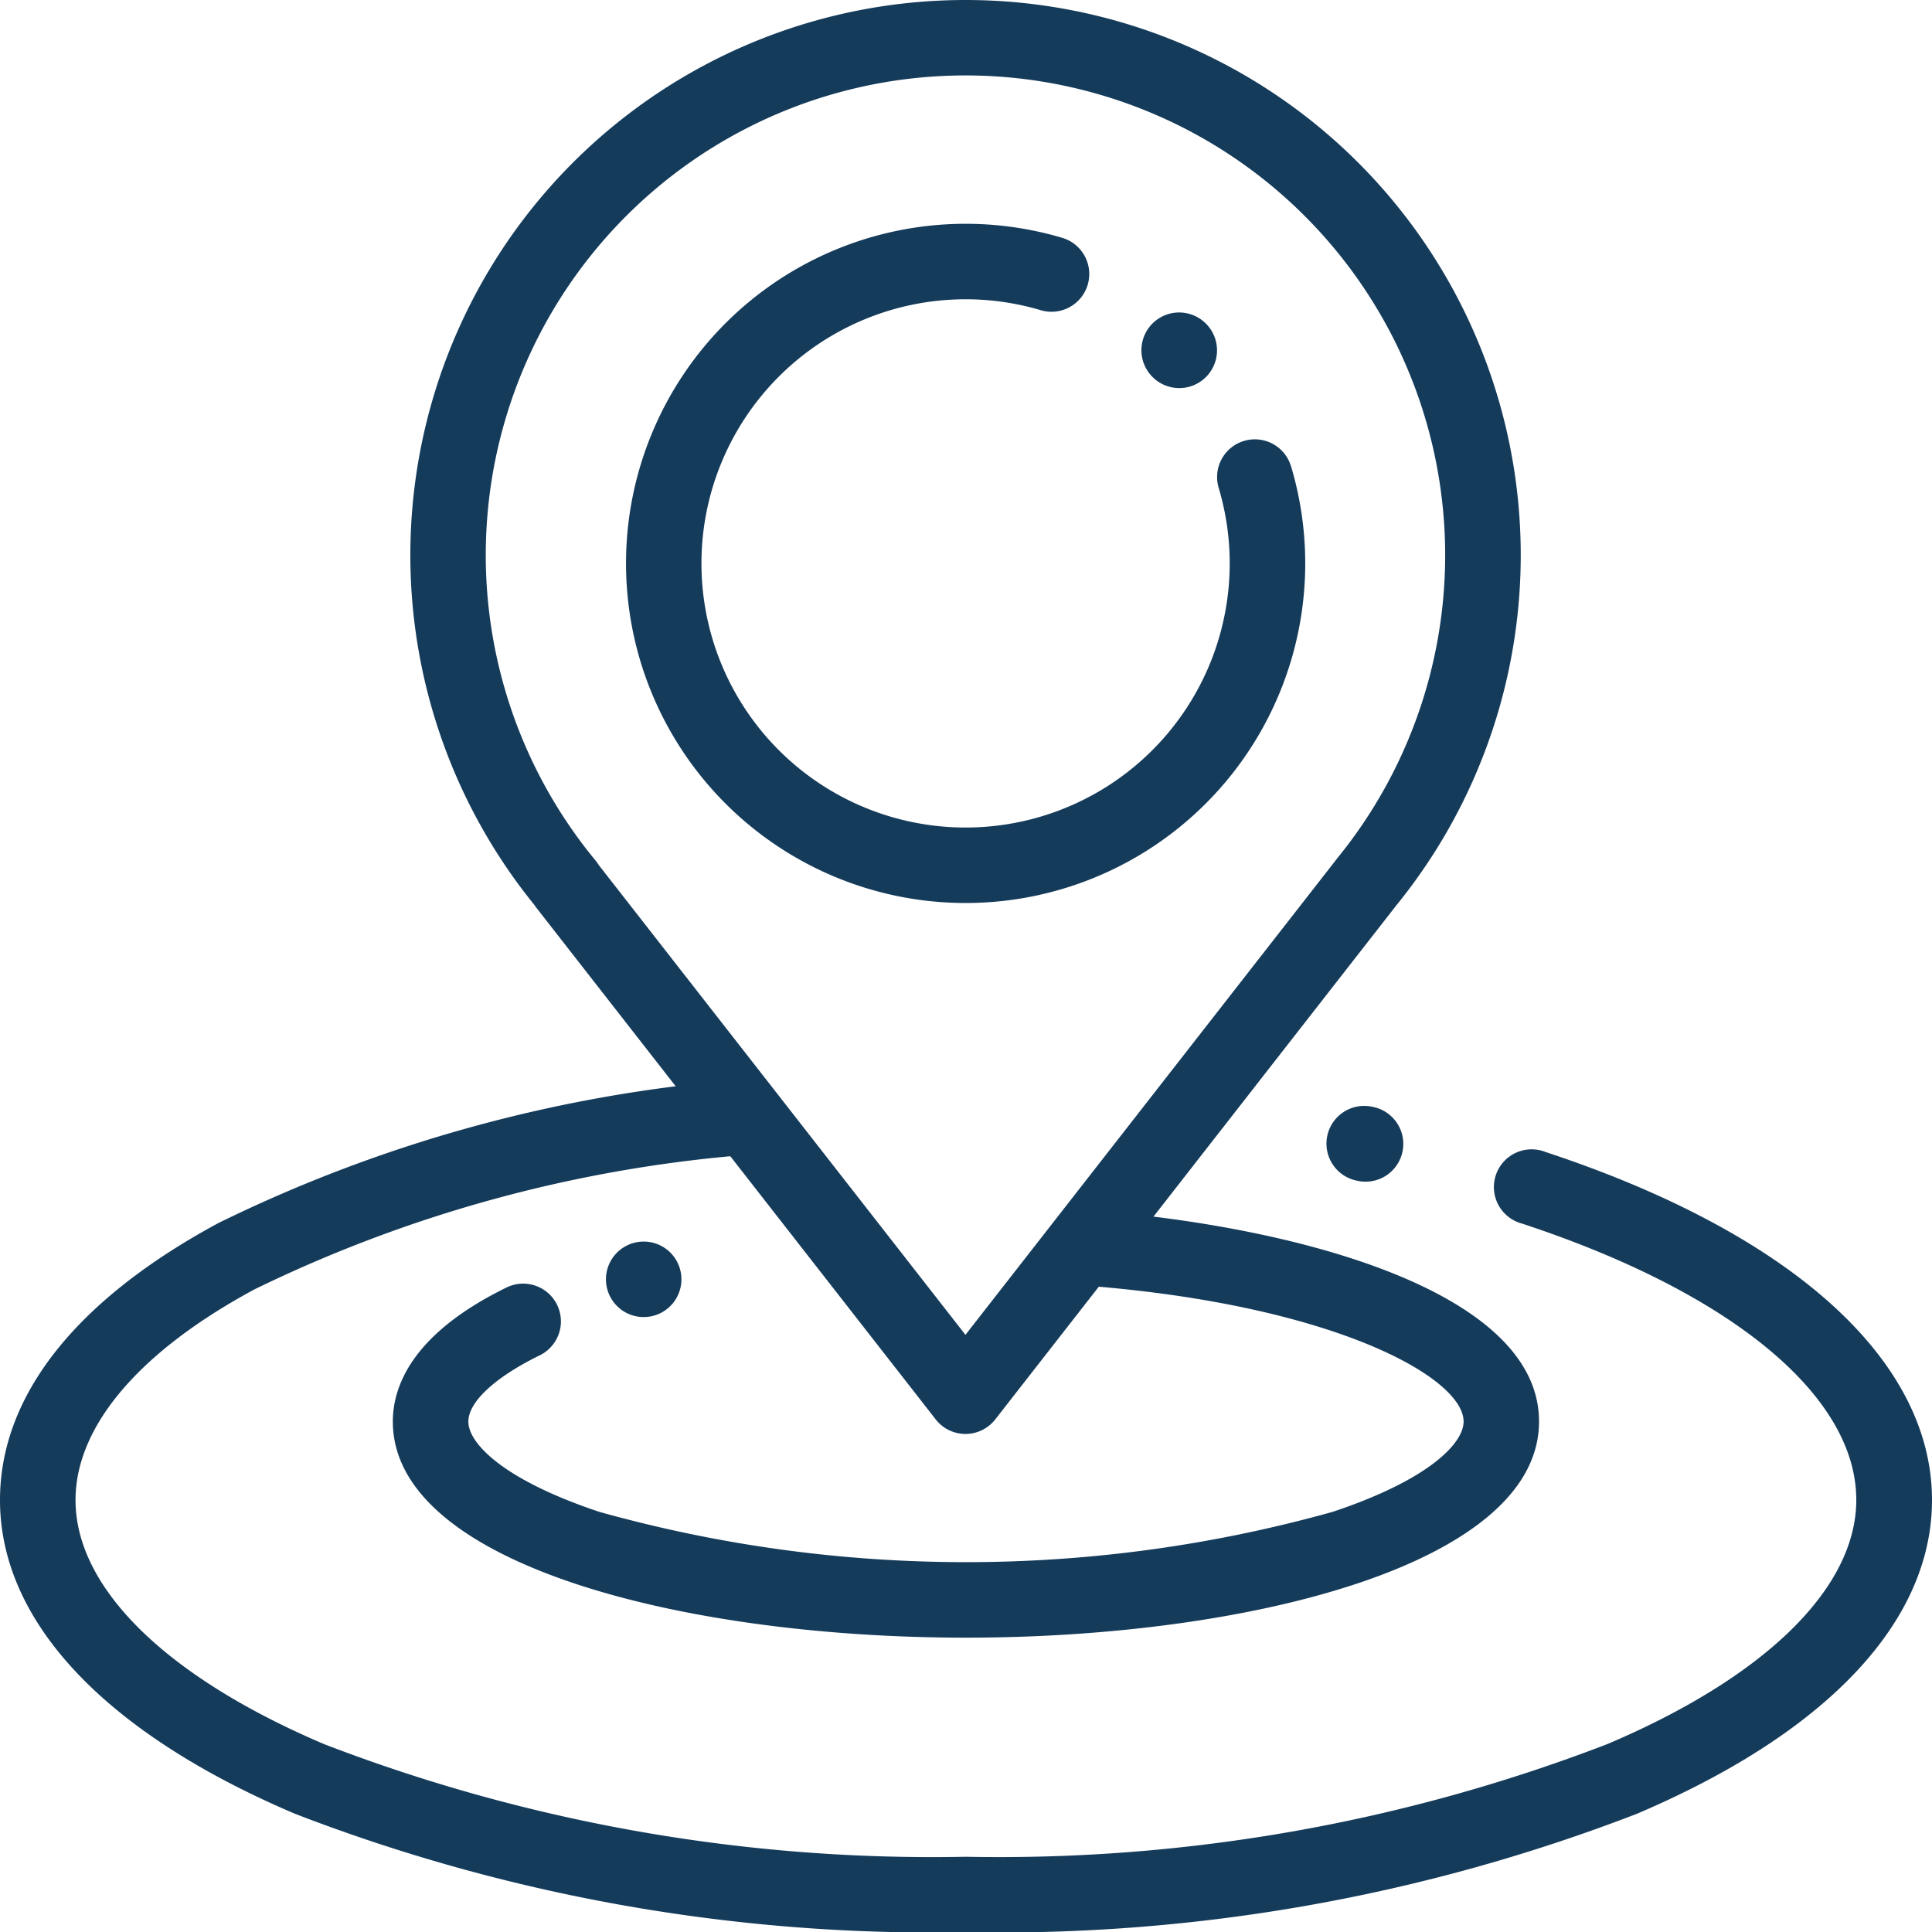
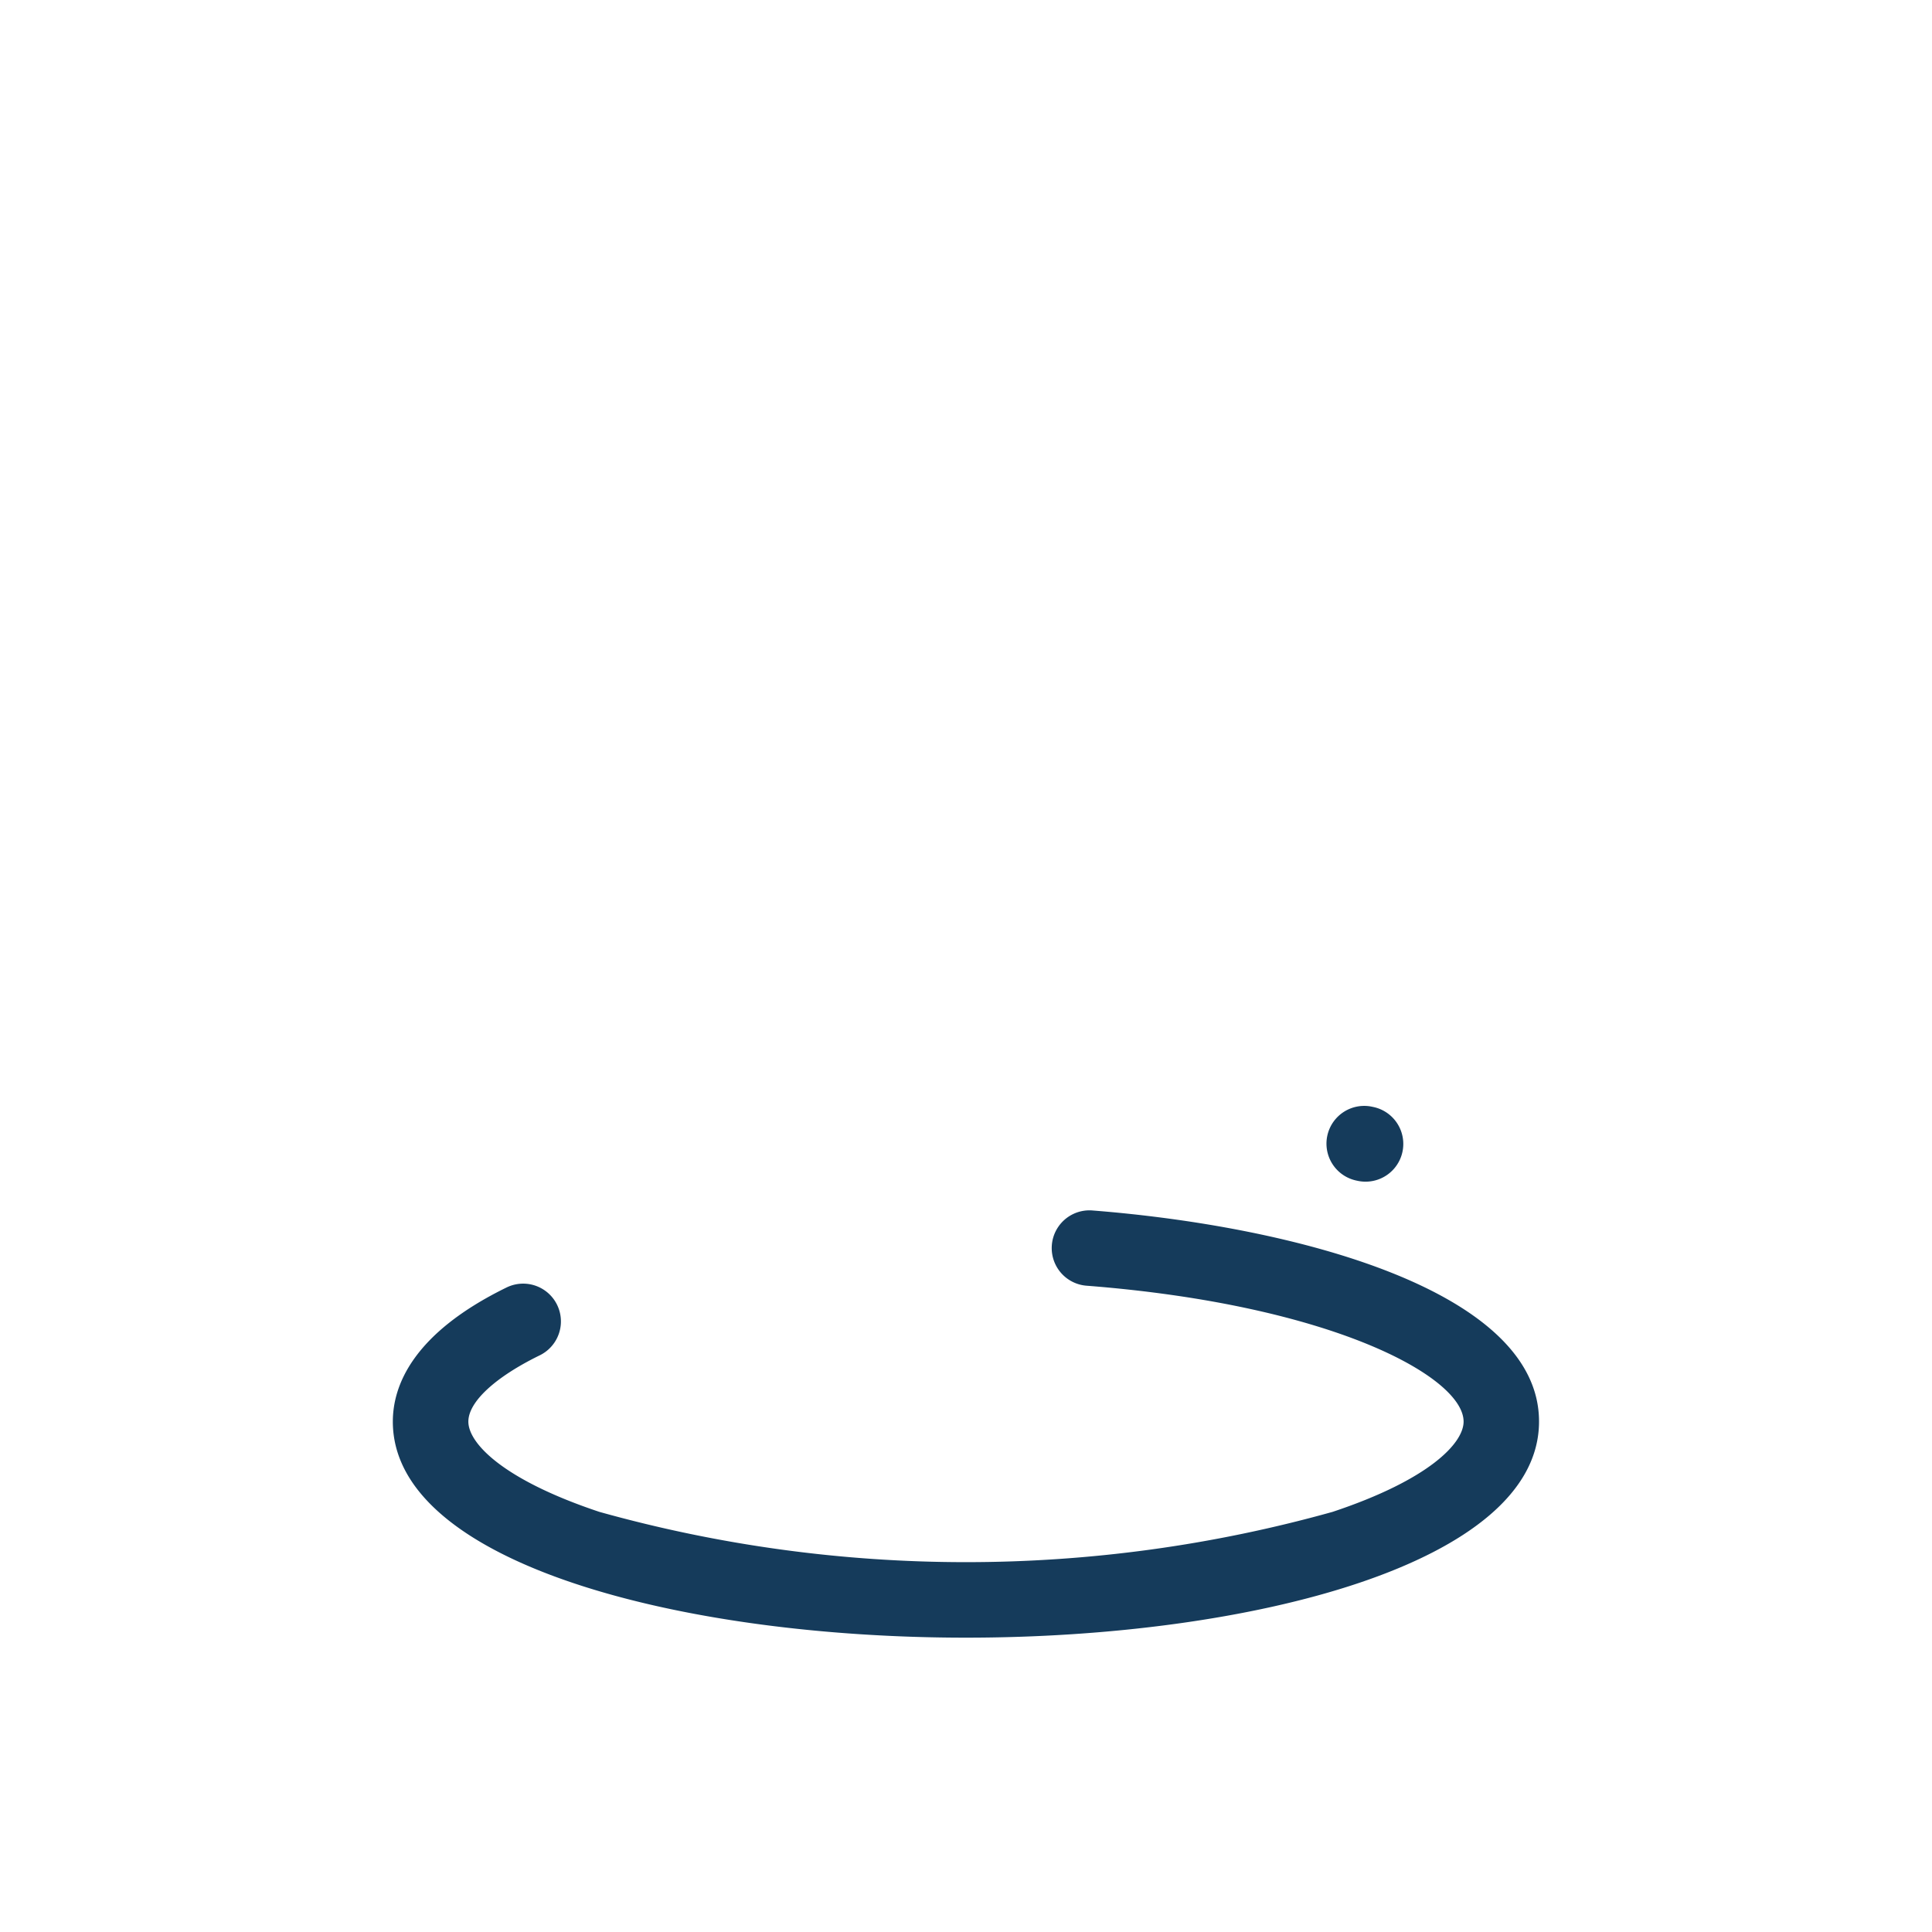
<svg xmlns="http://www.w3.org/2000/svg" width="40.545" height="40.549" viewBox="0 0 40.545 40.549">
  <g transform="translate(-0.027)">
    <g transform="translate(8.639)">
-       <path d="M120.417,0a11.651,11.651,0,0,0-9.046,18.993q.019.029.04.057l8.381,10.738a.792.792,0,0,0,1.249,0l8.422-10.794.009-.011A11.65,11.65,0,0,0,120.417,0Zm7.807,18.005-.029.038-7.779,9.97-7.7-9.865a.8.8,0,0,0-.064-.09,10.067,10.067,0,1,1,15.572-.053Z" transform="translate(-108.767)" fill="#153b5b" />
-     </g>
+       </g>
    <g transform="translate(13.163 4.696)">
-       <path d="M179.846,64.4a.792.792,0,1,0-1.519.448,5.543,5.543,0,1,1-3.737-3.741.792.792,0,0,0,.45-1.519,7.127,7.127,0,1,0,4.807,4.811Z" transform="translate(-165.884 -59.293)" fill="#153b5b" />
-     </g>
+       </g>
    <g transform="translate(23.977 6.552)">
-       <path d="M303.8,82.976l-.014-.014a.792.792,0,0,0-1.12,1.12l.014.014a.792.792,0,0,0,1.12-1.12Z" transform="translate(-302.436 -82.73)" fill="#153b5b" />
-     </g>
+       </g>
    <g transform="translate(0.027 22.665)">
-       <path d="M32.465,287.7a.792.792,0,1,0-.5,1.5c4.395,1.446,7.018,3.613,7.018,5.8,0,1.846-1.9,3.714-5.223,5.124A35.534,35.534,0,0,1,20.3,302.489a35.534,35.534,0,0,1-13.465-2.361c-3.32-1.411-5.223-3.278-5.223-5.124,0-1.546,1.333-3.116,3.755-4.422a28.772,28.772,0,0,1,10.2-2.813.792.792,0,0,0-.17-1.575,30.362,30.362,0,0,0-10.783,2.994c-3,1.618-4.587,3.629-4.587,5.816,0,2.549,2.2,4.886,6.188,6.582A37.133,37.133,0,0,0,20.3,304.072a37.132,37.132,0,0,0,14.084-2.487c3.99-1.7,6.188-4.033,6.188-6.582C40.572,292.059,37.617,289.4,32.465,287.7Z" transform="translate(-0.027 -286.188)" fill="#153b5b" />
-     </g>
+       </g>
    <g transform="translate(27.865 23.209)">
      <path d="M352.507,293.069l-.028-.006a.792.792,0,0,0-.313,1.553l.028.006a.792.792,0,1,0,.313-1.553Z" transform="translate(-351.531 -293.048)" fill="#153b5b" />
    </g>
    <g transform="translate(12.742 26.055)">
-       <path d="M162.147,329.618a.792.792,0,0,0-.932-.621l-.054.013a.792.792,0,1,0,.986.608Z" transform="translate(-160.577 -328.981)" fill="#153b5b" />
-     </g>
+       </g>
    <g transform="translate(8.273 25.4)">
      <path d="M118.812,320.718a.792.792,0,0,0-.124,1.579c5.17.4,7.924,1.917,7.924,2.853,0,.452-.72,1.219-2.749,1.894a28.573,28.573,0,0,1-15.388,0c-2.029-.676-2.749-1.443-2.749-1.894,0-.413.56-.933,1.5-1.392a.792.792,0,0,0-.7-1.422c-1.971.964-2.385,2.063-2.385,2.814,0,2.976,6.05,4.534,12.027,4.534s12.027-1.557,12.027-4.534C128.2,322.421,123.141,321.057,118.812,320.718Z" transform="translate(-104.143 -320.716)" fill="#153b5b" />
    </g>
  </g>
</svg>